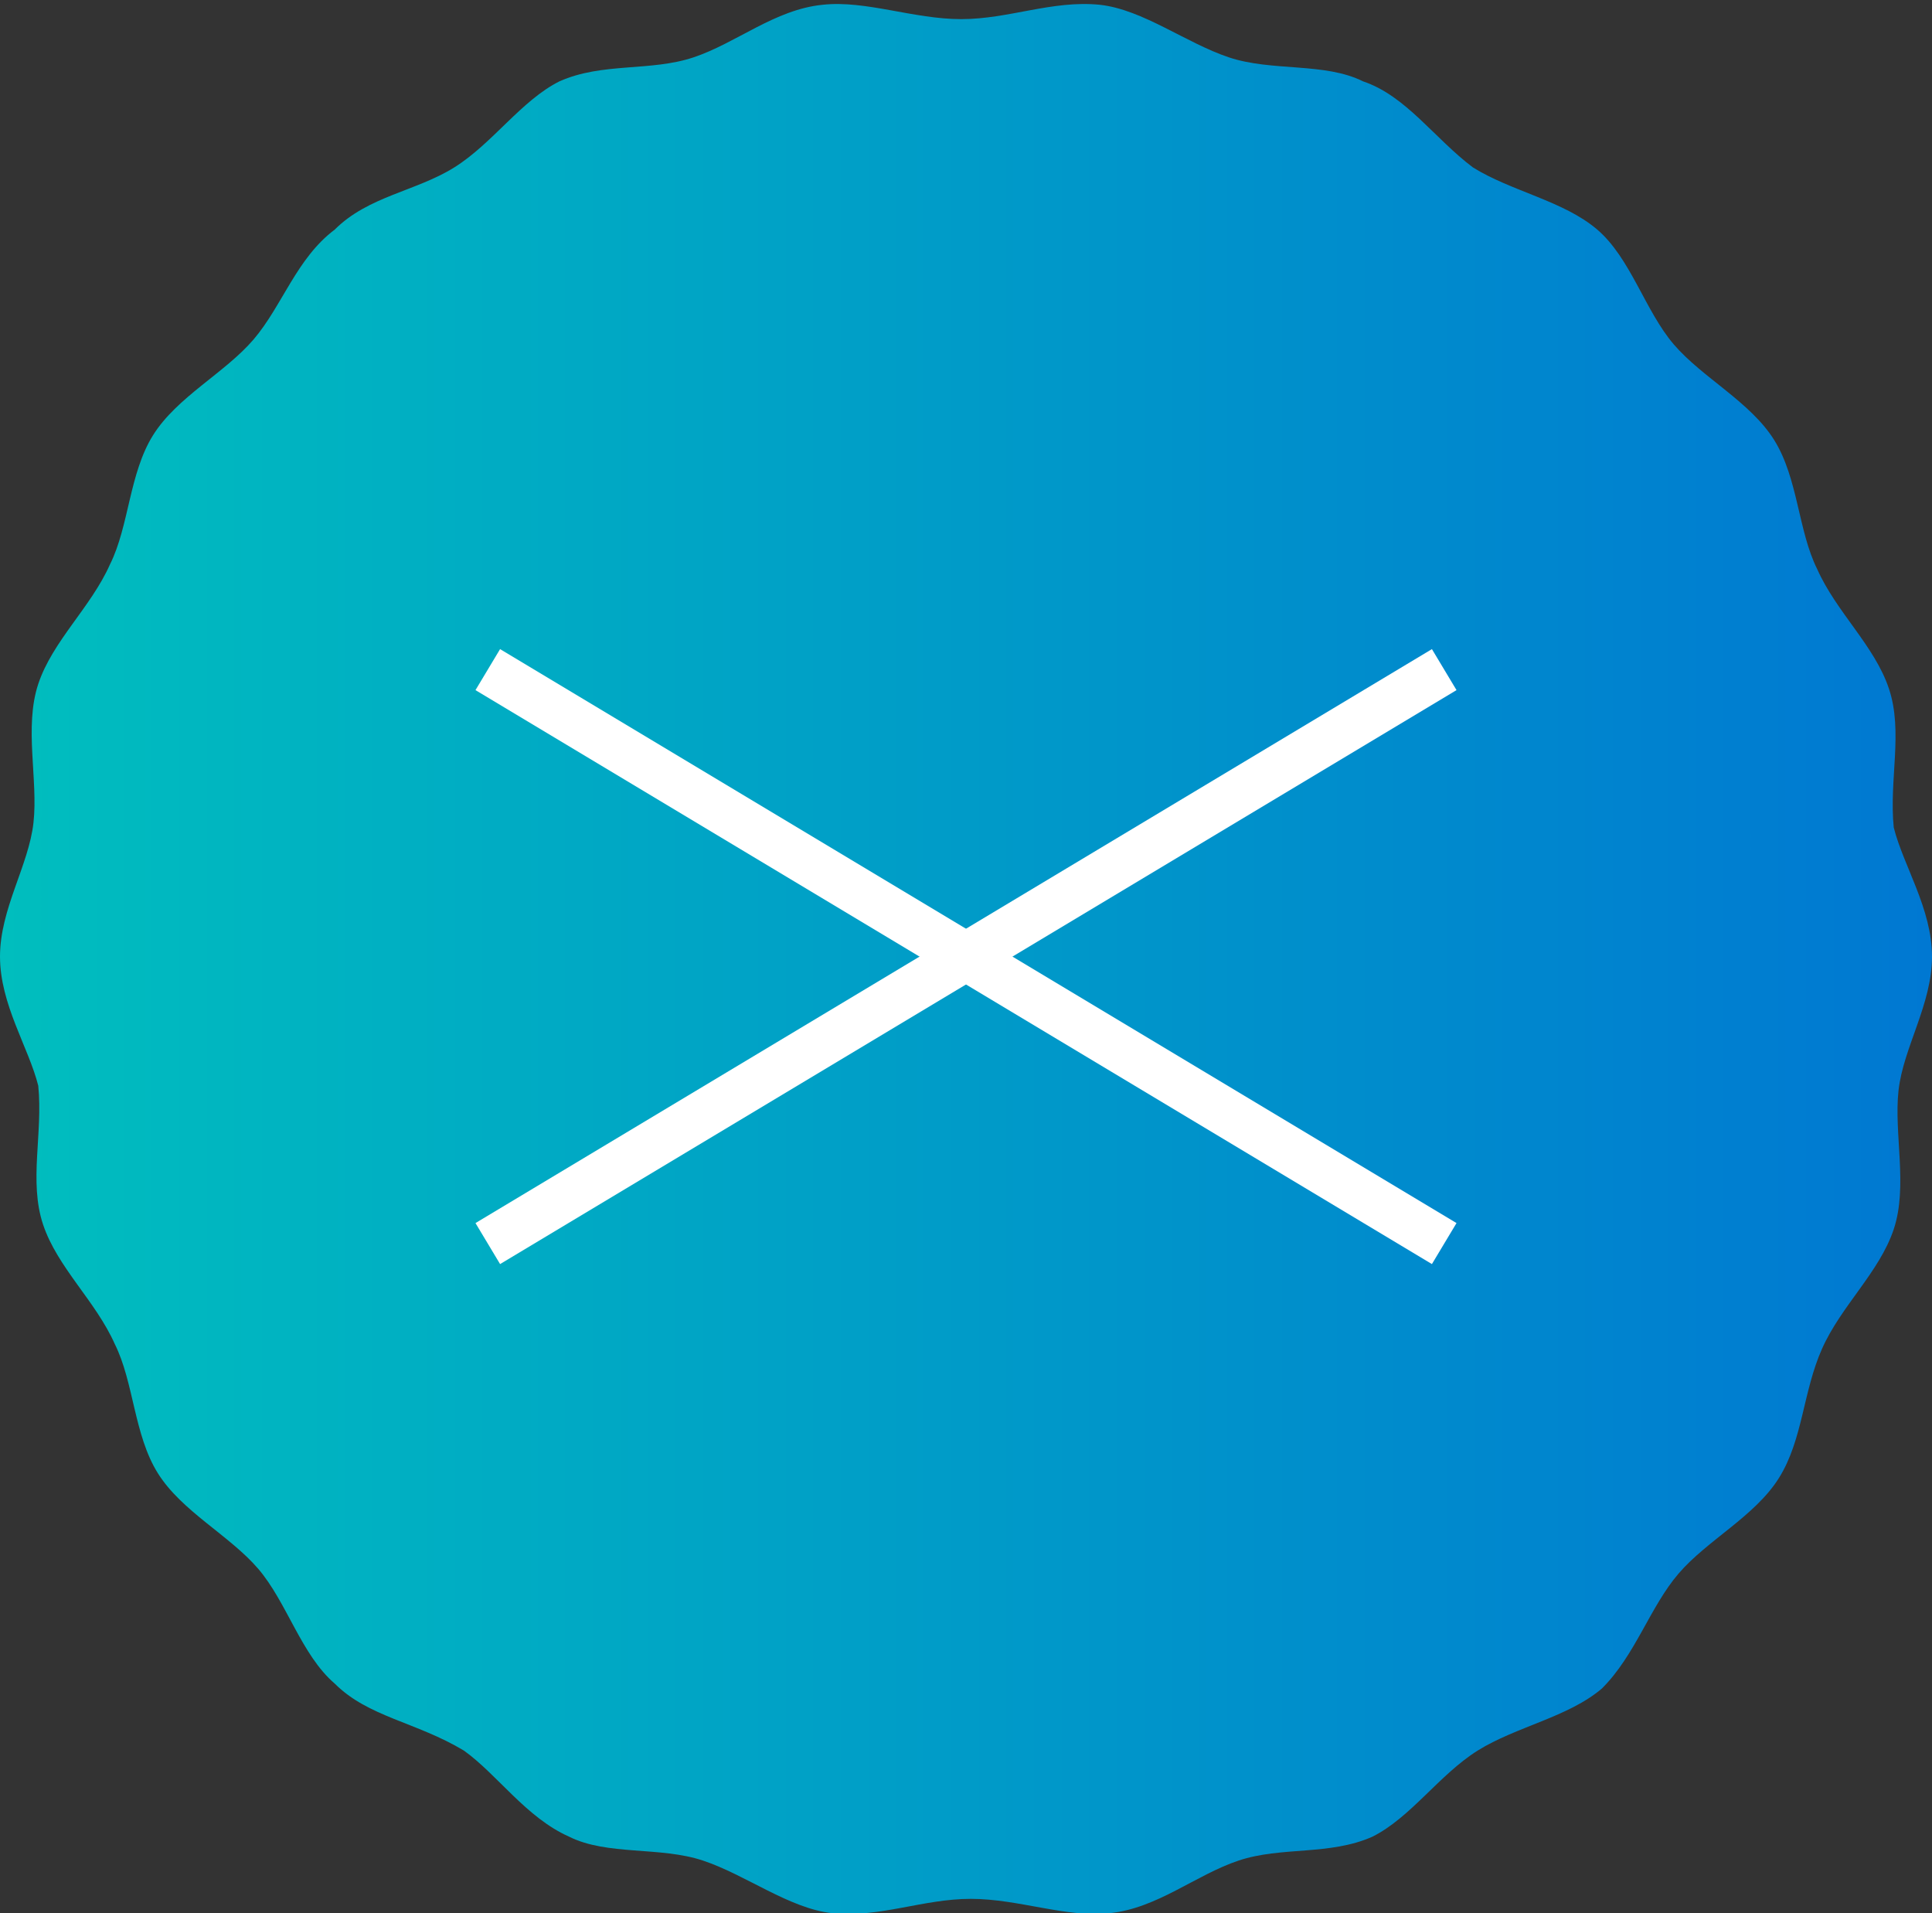
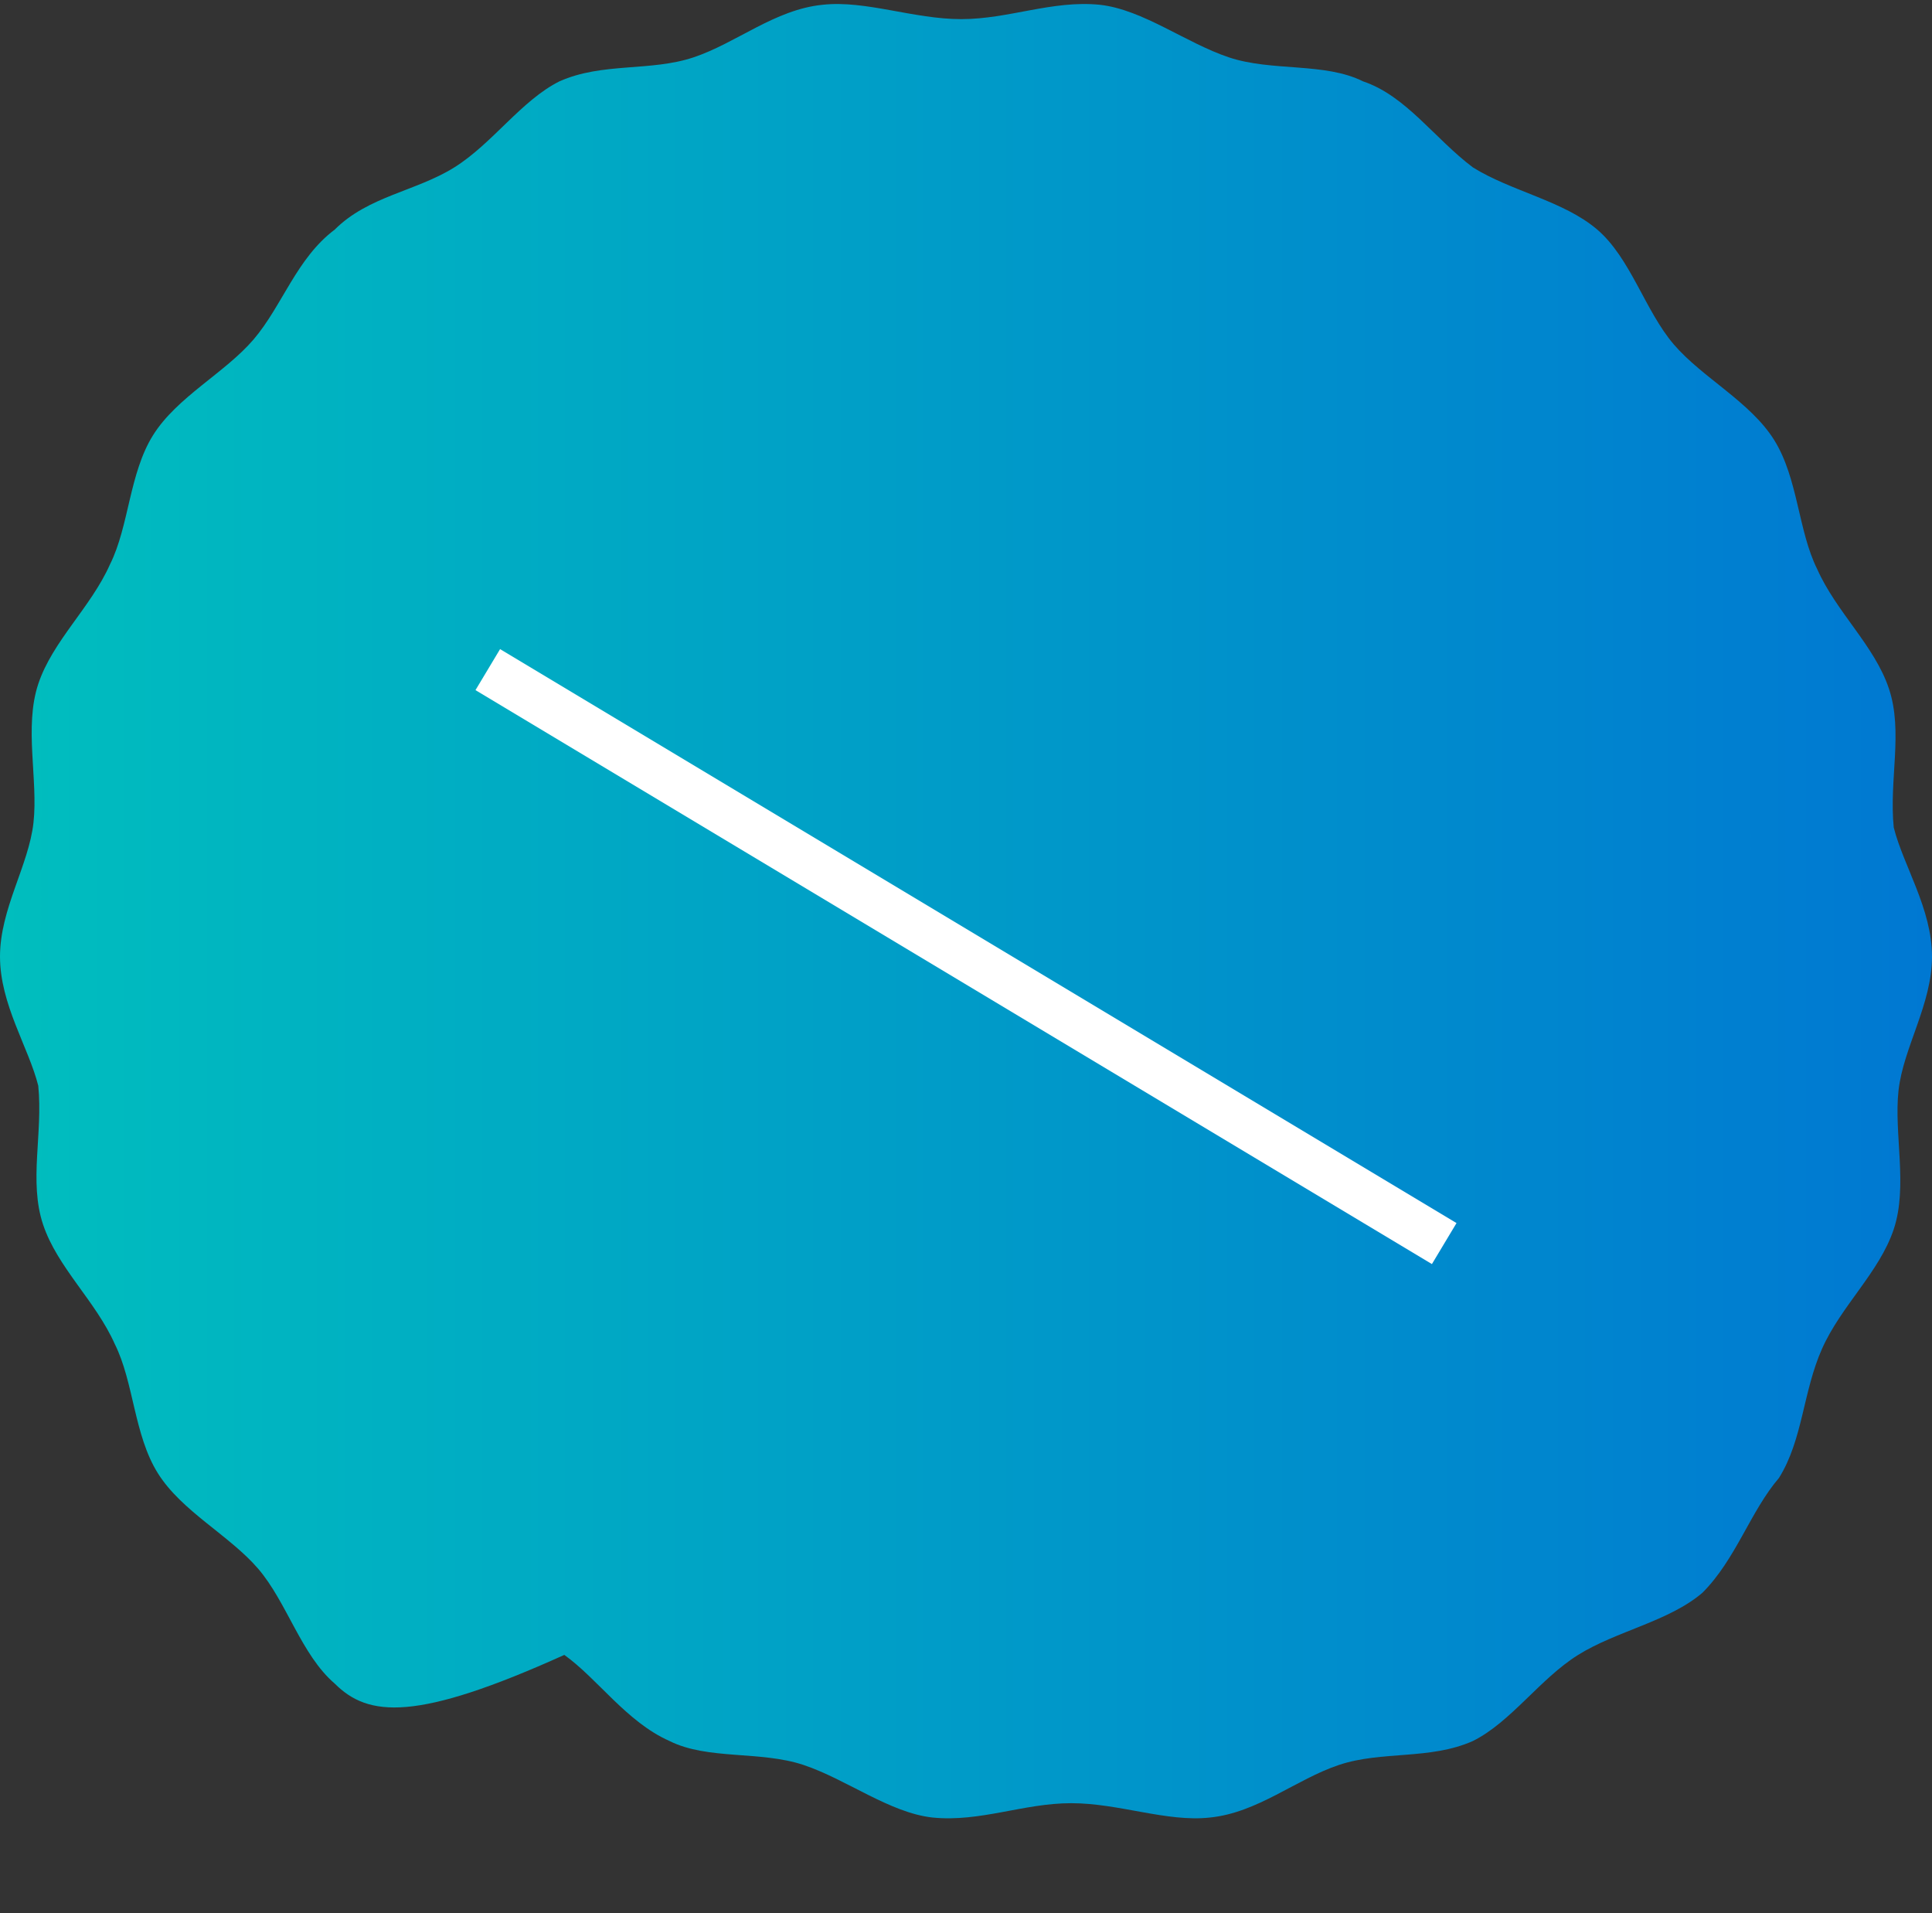
<svg xmlns="http://www.w3.org/2000/svg" version="1.1" id="レイヤー_1" x="0px" y="0px" width="40.4px" height="40px" viewBox="0 0 40.4 40" style="enable-background:new 0 0 40.4 40;" xml:space="preserve">
  <rect x="0" y="0" width="40.4" height="40" fill="#333333" stroke="none" />
  <style type="text/css">
	.ドロップシャドウ{fill:none;}
	.光彩_x0020_外側_x0020_5_x0020_pt{fill:none;}
	.青のネオン{fill:none;stroke:#8AACDA;stroke-width:7;stroke-linecap:round;stroke-linejoin:round;}
	.クロムハイライト{fill:url(#SVGID_1_);stroke:#FFFFFF;stroke-width:0.363;stroke-miterlimit:1;}
	.ジャイブ_GS{fill:#FFDD00;}
	.Alyssa_GS{fill:#A6D0E4;}
	.st0{fill:url(#SVGID_00000080905491407840387330000003592549211334858936_);}
	.st1{fill:none;stroke:#FFFFFF;stroke-miterlimit:10;}
</style>
  <linearGradient id="SVGID_1_" gradientUnits="userSpaceOnUse" x1="-443.58" y1="-363.667" x2="-443.58" y2="-364.667">
    <stop offset="0" style="stop-color:#656565" />
    <stop offset="0.618" style="stop-color:#1B1B1B" />
    <stop offset="0.629" style="stop-color:#545454" />
    <stop offset="0.983" style="stop-color:#3E3E3E" />
  </linearGradient>
  <g>
    <g>
      <linearGradient id="SVGID_00000060716525849846693000000018366338155573467798_" gradientUnits="userSpaceOnUse" x1="0" y1="20" x2="40.356" y2="20">
        <stop offset="0" style="stop-color:#00BEBE" />
        <stop offset="1" style="stop-color:#0078D2" />
      </linearGradient>
-       <path style="fill:url(#SVGID_00000060716525849846693000000018366338155573467798_);" d="M40.4,20c0,1-0.6,1.9-0.7,2.8    c-0.1,0.9,0.2,2-0.1,2.9c-0.3,0.9-1.1,1.6-1.5,2.5c-0.4,0.9-0.4,1.9-0.9,2.7c-0.5,0.8-1.5,1.3-2.1,2c-0.6,0.7-0.9,1.7-1.6,2.4    c-0.7,0.6-1.8,0.8-2.6,1.3c-0.8,0.5-1.4,1.4-2.2,1.8c-0.9,0.4-1.9,0.2-2.8,0.5c-0.9,0.3-1.7,1-2.7,1.1c-0.9,0.1-1.9-0.3-2.9-0.3    c-1,0-1.9,0.4-2.9,0.3c-0.9-0.1-1.8-0.8-2.7-1.1c-0.9-0.3-2-0.1-2.8-0.5c-0.9-0.4-1.5-1.3-2.2-1.8C8.7,36,7.7,35.9,7,35.2    c-0.7-0.6-1-1.7-1.6-2.4c-0.6-0.7-1.6-1.2-2.1-2c-0.5-0.8-0.5-1.9-0.9-2.7c-0.4-0.9-1.2-1.6-1.5-2.5c-0.3-0.9,0-1.9-0.1-2.9    C0.6,21.9,0,21,0,20c0-1,0.6-1.9,0.7-2.8c0.1-0.9-0.2-2,0.1-2.9c0.3-0.9,1.1-1.6,1.5-2.5C2.7,11,2.7,9.9,3.2,9.1    c0.5-0.8,1.5-1.3,2.1-2C5.9,6.4,6.2,5.4,7,4.8C7.7,4.1,8.7,4,9.5,3.5c0.8-0.5,1.4-1.4,2.2-1.8c0.9-0.4,1.9-0.2,2.8-0.5    c0.9-0.3,1.7-1,2.7-1.1c0.9-0.1,1.9,0.3,2.9,0.3c1,0,1.9-0.4,2.9-0.3c0.9,0.1,1.8,0.8,2.7,1.1c0.9,0.3,2,0.1,2.8,0.5    C29.4,2,30,2.9,30.8,3.5c0.8,0.5,1.9,0.7,2.6,1.3c0.7,0.6,1,1.7,1.6,2.4c0.6,0.7,1.6,1.2,2.1,2c0.5,0.8,0.5,1.9,0.9,2.7    c0.4,0.9,1.2,1.6,1.5,2.5c0.3,0.9,0,1.9,0.1,2.9C39.8,18.1,40.4,19,40.4,20z" />
+       <path style="fill:url(#SVGID_00000060716525849846693000000018366338155573467798_);" d="M40.4,20c0,1-0.6,1.9-0.7,2.8    c-0.1,0.9,0.2,2-0.1,2.9c-0.3,0.9-1.1,1.6-1.5,2.5c-0.4,0.9-0.4,1.9-0.9,2.7c-0.6,0.7-0.9,1.7-1.6,2.4    c-0.7,0.6-1.8,0.8-2.6,1.3c-0.8,0.5-1.4,1.4-2.2,1.8c-0.9,0.4-1.9,0.2-2.8,0.5c-0.9,0.3-1.7,1-2.7,1.1c-0.9,0.1-1.9-0.3-2.9-0.3    c-1,0-1.9,0.4-2.9,0.3c-0.9-0.1-1.8-0.8-2.7-1.1c-0.9-0.3-2-0.1-2.8-0.5c-0.9-0.4-1.5-1.3-2.2-1.8C8.7,36,7.7,35.9,7,35.2    c-0.7-0.6-1-1.7-1.6-2.4c-0.6-0.7-1.6-1.2-2.1-2c-0.5-0.8-0.5-1.9-0.9-2.7c-0.4-0.9-1.2-1.6-1.5-2.5c-0.3-0.9,0-1.9-0.1-2.9    C0.6,21.9,0,21,0,20c0-1,0.6-1.9,0.7-2.8c0.1-0.9-0.2-2,0.1-2.9c0.3-0.9,1.1-1.6,1.5-2.5C2.7,11,2.7,9.9,3.2,9.1    c0.5-0.8,1.5-1.3,2.1-2C5.9,6.4,6.2,5.4,7,4.8C7.7,4.1,8.7,4,9.5,3.5c0.8-0.5,1.4-1.4,2.2-1.8c0.9-0.4,1.9-0.2,2.8-0.5    c0.9-0.3,1.7-1,2.7-1.1c0.9-0.1,1.9,0.3,2.9,0.3c1,0,1.9-0.4,2.9-0.3c0.9,0.1,1.8,0.8,2.7,1.1c0.9,0.3,2,0.1,2.8,0.5    C29.4,2,30,2.9,30.8,3.5c0.8,0.5,1.9,0.7,2.6,1.3c0.7,0.6,1,1.7,1.6,2.4c0.6,0.7,1.6,1.2,2.1,2c0.5,0.8,0.5,1.9,0.9,2.7    c0.4,0.9,1.2,1.6,1.5,2.5c0.3,0.9,0,1.9,0.1,2.9C39.8,18.1,40.4,19,40.4,20z" />
    </g>
    <g>
      <line class="st1" x1="10.2" y1="14" x2="30.2" y2="26" />
-       <line class="st1" x1="10.2" y1="26" x2="30.2" y2="14" />
    </g>
  </g>
  <g>
</g>
  <g>
</g>
  <g>
</g>
  <g>
</g>
  <g>
</g>
  <g>
</g>
  <g>
</g>
  <g>
</g>
  <g>
</g>
  <g>
</g>
  <g>
</g>
  <g>
</g>
  <g>
</g>
  <g>
</g>
  <g>
</g>
</svg>